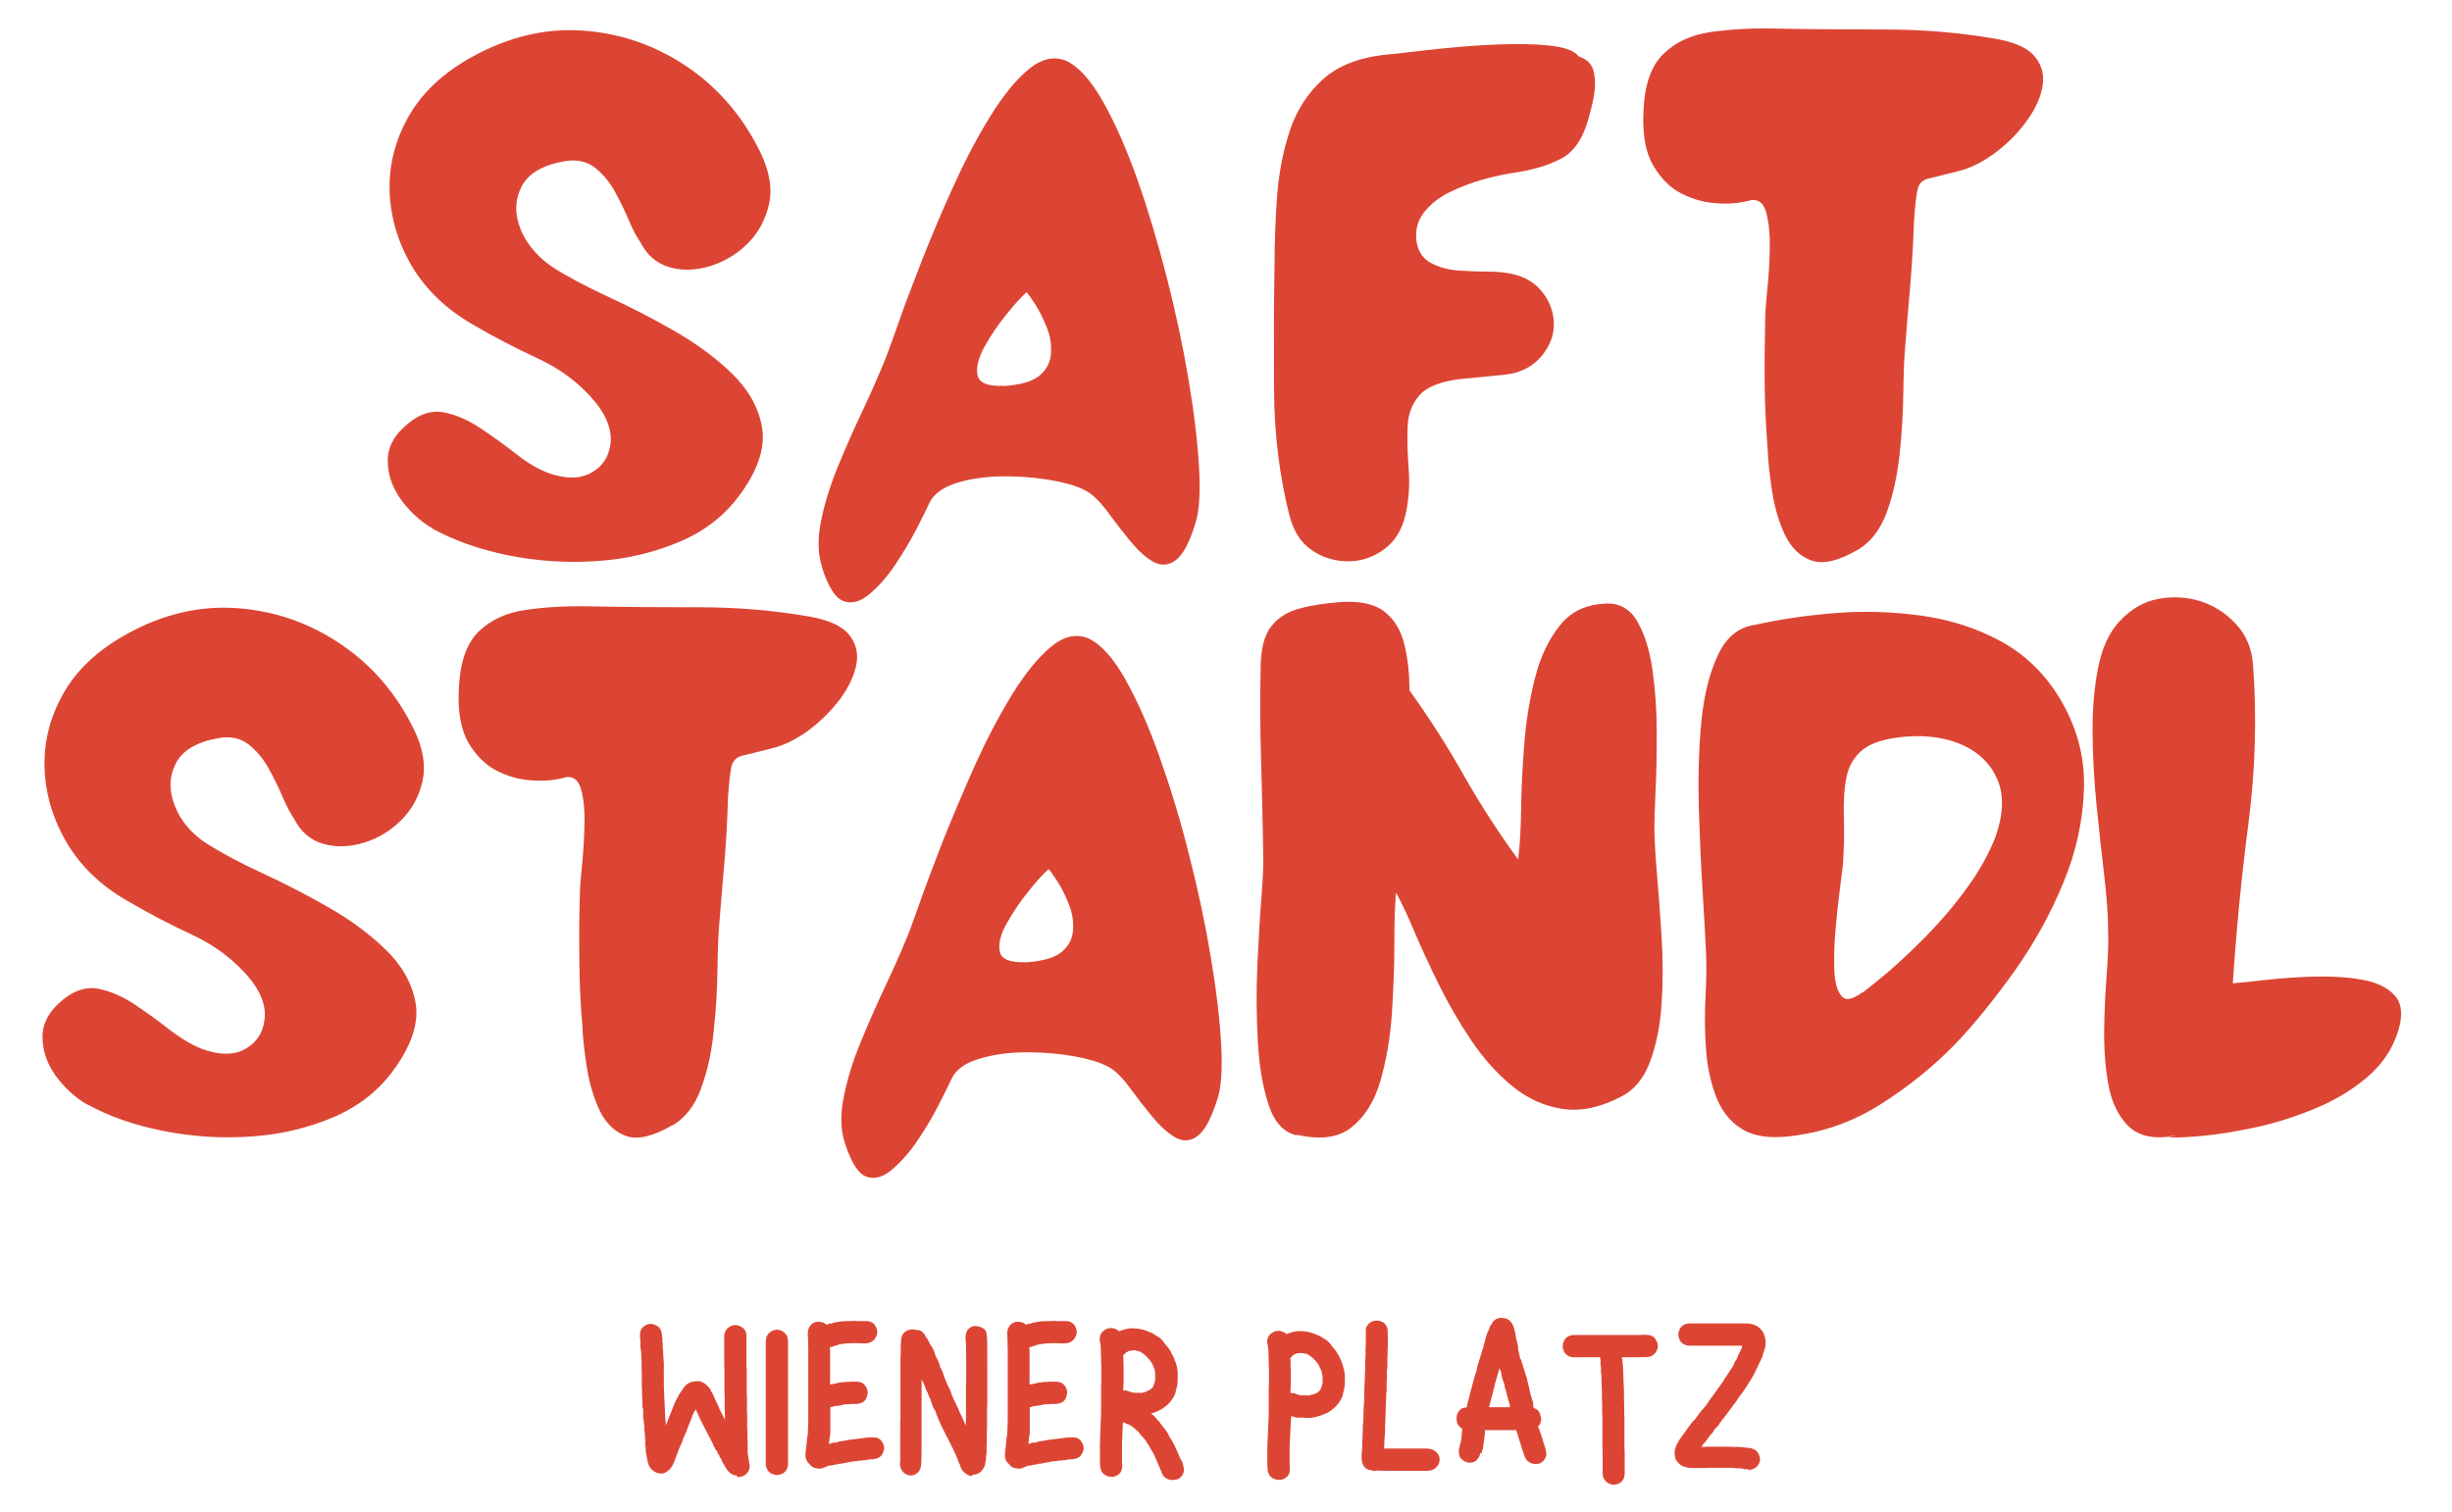
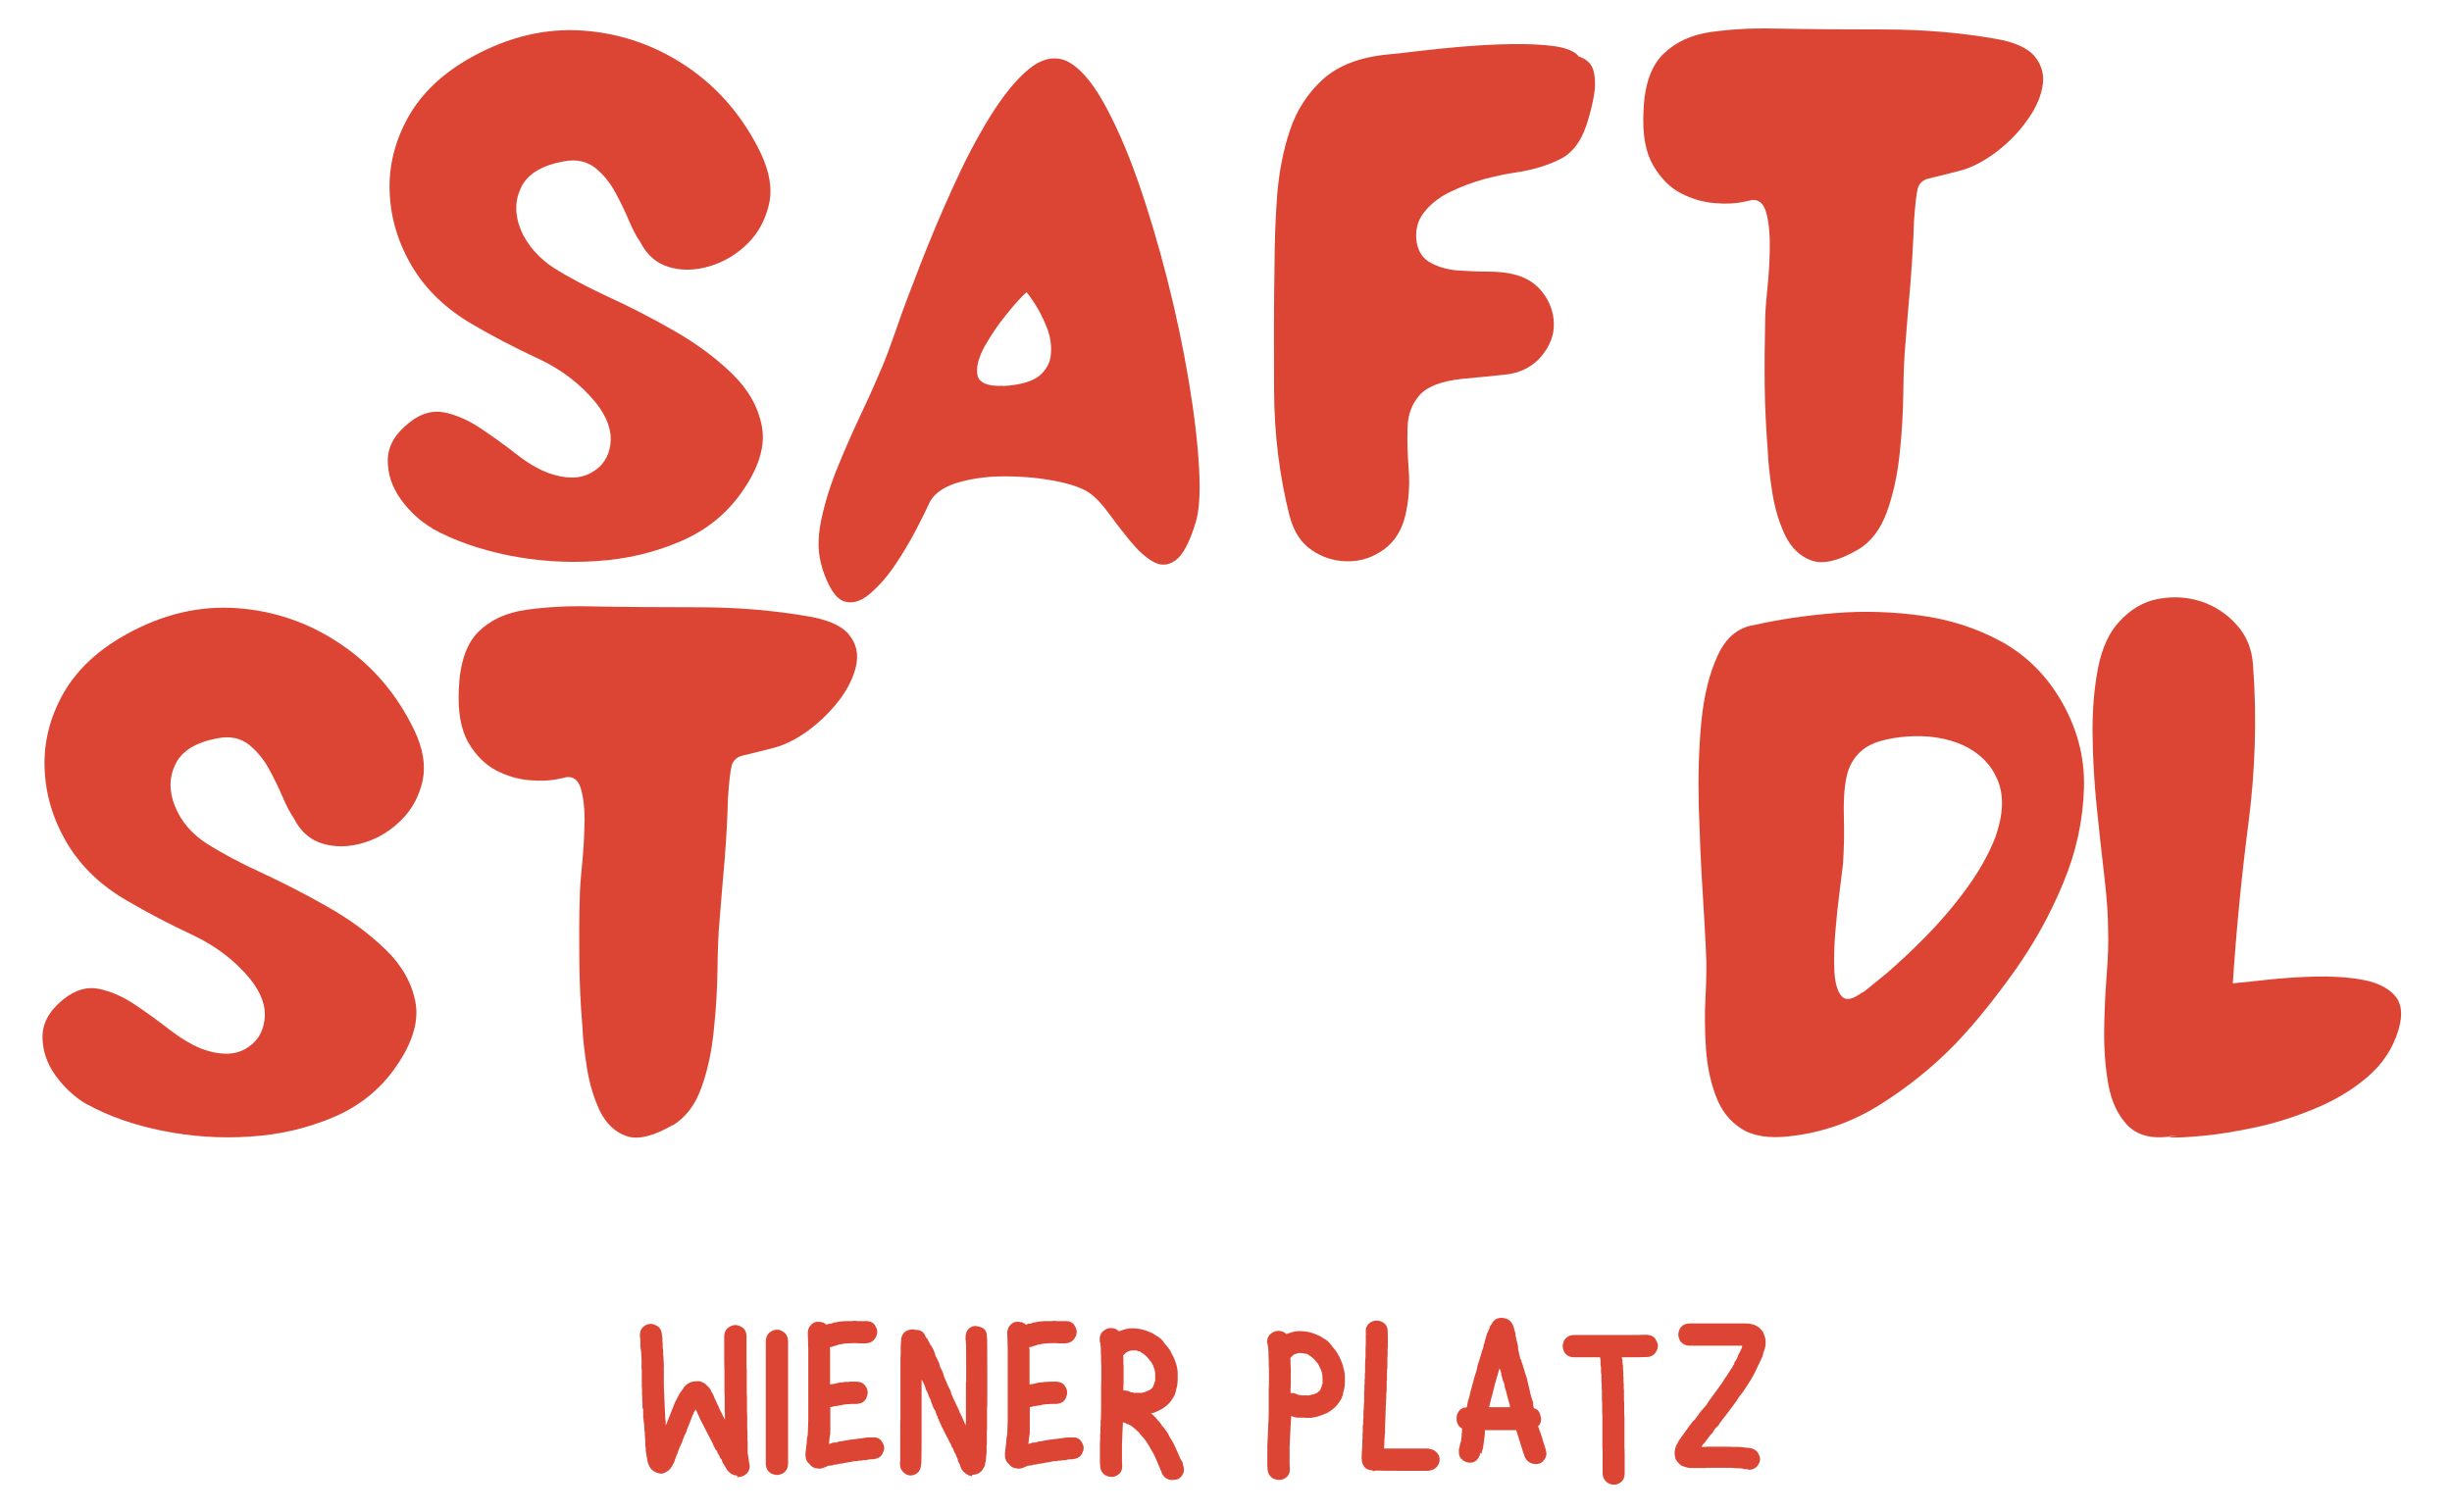
<svg xmlns="http://www.w3.org/2000/svg" viewBox="0 0 1056 651.4" version="1.1">
  <defs>
    <style>
      .cls-1 {
        fill: none;
      }

      .cls-2 {
        fill: #dc4534;
      }

      .cls-3 {
        clip-path: url(#clippath);
      }
    </style>
    <clipPath id="clippath">
      <rect height="153.3" width="494.7" y="543.1" x="272.9" class="cls-1" />
    </clipPath>
  </defs>
  <g>
    <g id="Layer_1">
      <path d="M186.2,227.7c9.2,5.1,20.1,8.9,32.5,11.5,12.5,2.5,25.2,3.4,38.2,2.5,13-.8,25-3.7,36.2-8.5,11.2-4.8,20-12,26.5-21.4,7.3-10.4,10.1-19.8,8.5-28.2-1.6-8.4-5.9-15.9-12.9-22.7-7-6.8-15.3-12.9-24.9-18.4-9.6-5.5-19.1-10.4-28.5-14.7-9.4-4.4-17.2-8.5-23.3-12.4s-11.5-9.8-14.2-16.4-2.6-12.7.2-18.4c2.8-5.7,8.9-9.4,18.4-11.1,5.3-1,9.7,0,13.3,2.7,3.5,2.8,6.4,6.3,8.7,10.5,2.3,4.2,4.3,8.4,6,12.4,1.7,4,3.3,7,4.7,8.9,2.9,5.8,7.1,9.5,12.7,11.1,5.6,1.6,11.5,1.4,17.6-.5,6.2-1.9,11.6-5.2,16.2-9.8s7.6-10.3,9.1-16.9.2-14-3.6-22c-7.5-15.5-18.1-27.9-31.6-37.1-13.6-9.2-28.5-14.4-44.7-15.6-16.2-1.2-32.2,2.6-48,11.3-12.3,6.8-21.4,15.3-27.3,25.6-5.8,10.3-8.6,21.1-8.2,32.4.4,11.3,3.6,22,9.6,32.2,6.1,10.2,14.8,18.5,26.2,25.1,8.7,5.1,18.1,10,28.2,14.7,10.1,4.7,18.4,11.1,24.9,19.1,4.8,6.1,6.9,12,6.2,17.6-.7,5.7-3.5,9.9-8.4,12.5-4.8,2.7-11,2.7-18.5,0-4.4-1.7-9-4.4-13.8-8.2-4.8-3.8-9.9-7.4-15.1-10.9-5.2-3.5-10.4-5.8-15.6-6.9-5.2-1.1-10.4.4-15.4,4.5-6.1,4.8-9.1,10.2-9.1,16.2s1.9,11.5,5.6,16.7c3.8,5.2,8.3,9.4,13.6,12.5Z" class="cls-2" />
      <path d="M354.1,244.8c2.7,8.2,5.8,13,9.3,14.2,3.5,1.2,7.2.2,11.1-3.1,3.9-3.3,7.6-7.5,11.1-12.7,3.5-5.2,6.5-10.3,9.1-15.3,2.6-5,4.3-8.5,5.3-10.7,1.7-4.1,5.7-7.1,11.8-9.1,6.2-1.9,13.1-2.9,20.9-2.9s15,.7,21.8,2,11.8,3.1,14.9,5.3c2.4,1.7,5.1,4.5,8,8.5,2.9,4,6,8,9.3,12,3.3,4,6.5,7,9.8,8.9,3.3,1.9,6.5,1.8,9.6-.4,3.2-2.2,6.1-7.5,8.7-16,1.7-5.1,2.2-13.1,1.6-24-.6-10.9-2.1-23.5-4.5-37.8-2.4-14.3-5.5-28.9-9.3-43.8-3.8-14.9-8-29-12.7-42.4-4.7-13.3-9.7-24.6-14.9-33.8s-10.5-15-15.8-17.5c-5.3-2.2-10.8-.9-16.4,3.8-5.6,4.7-11.1,11.6-16.7,20.7-5.6,9.1-10.8,19.1-15.8,30.2-5,11-9.6,21.9-13.8,32.7-4.2,10.8-7.8,20.2-10.5,28.2-2.8,8-4.8,13.3-6,16-2.2,5.3-5,11.7-8.5,19.1-3.5,7.4-7,15.2-10.4,23.5-3.4,8.2-5.9,16.2-7.5,24-1.6,7.8-1.4,14.5.6,20.4ZM431.9,166.2c-6.5.3-10.2-1.3-10.9-4.5-.7-3.3.3-7.3,2.9-12.2,2.7-4.8,5.8-9.5,9.5-14,3.6-4.5,6.5-7.7,8.7-9.6.7.7,2,2.5,3.8,5.3,1.8,2.8,3.4,6.1,4.9,9.8,1.5,3.8,2.1,7.5,1.8,11.3-.2,3.8-1.9,6.9-4.9,9.5-3,2.5-8.3,4.1-15.8,4.5Z" class="cls-2" />
      <path d="M555.5,222.6c1.7,6.5,4.9,11.4,9.6,14.5,4.7,3.2,9.9,4.7,15.5,4.7s10.7-1.7,15.4-5.1c4.7-3.4,7.8-8.4,9.3-14.9,1.4-6.3,1.9-12.7,1.4-19.3-.5-6.6-.7-12.6-.5-18.2.1-5.6,1.8-10.2,5.1-14,3.3-3.8,9.4-6.1,18.4-7.1,5.6-.5,11.7-1.1,18.4-1.8,6.7-.7,11.9-3.4,15.8-8,3.6-4.4,5.4-9,5.3-14-.1-5-1.8-9.5-4.9-13.5-3.1-4-7.4-6.6-12.7-7.8-2.9-.7-6.6-1.1-10.9-1.1s-8.7-.2-13.1-.5c-4.4-.4-8.2-1.5-11.5-3.3-3.3-1.8-5.3-4.8-6-8.9-.7-4.8.3-9.1,3.1-12.7,2.8-3.6,6.5-6.6,11.3-8.9,4.7-2.3,9.6-4.1,14.5-5.5,5-1.3,9.2-2.2,12.5-2.7,8.5-1.2,15.4-3.3,20.9-6.2,5.5-2.9,9.4-8.7,11.8-17.5.7-2.4,1.5-5.5,2.2-9.3.7-3.8.7-7.3,0-10.5-.7-3.3-2.9-5.5-6.5-6.7-1.7-2.2-5.2-3.6-10.4-4.4-5.2-.7-11.3-1-18.4-.9-7,.1-14.2.5-21.5,1.1-7.3.6-13.8,1.3-19.6,2-5.8.7-10,1.2-12.7,1.4-11.9,1.2-21.1,4.8-27.6,10.7-6.5,5.9-11.3,13.3-14.2,22-2.9,8.7-4.7,18.1-5.5,28.2-.7,10.1-1.1,19.9-1.1,29.6-.3,17.2-.3,35.3-.2,54.4.1,19,2.4,37,6.7,54Z" class="cls-2" />
      <path d="M800.2,236.8c5.6-3.4,9.7-8.8,12.4-16.2,2.7-7.4,4.5-15.7,5.5-24.9,1-9.2,1.5-18.1,1.6-26.7.1-8.6.4-15.6.9-20.9.7-8.7,1.4-17.5,2.2-26.4.7-8.8,1.2-17.6,1.5-26.4.5-7,1-11.7,1.6-14,.6-2.3,2.2-3.8,4.7-4.4,2.5-.6,6.7-1.6,12.5-3.1,5.1-1.2,10.2-3.7,15.4-7.4,5.2-3.8,9.8-8.2,13.6-13.3,3.9-5.1,6.4-10.1,7.4-15.1,1.1-5,.1-9.4-2.9-13.3-3-3.9-8.8-6.6-17.3-8-15.5-2.7-31.5-4-47.8-4s-32.3-.1-47.8-.4c-9.5-.2-18.4.3-26.9,1.5-8.5,1.2-15.3,4.4-20.5,9.5-5.2,5.1-8.1,13.3-8.5,24.7-.5,9.9.9,17.7,4.2,23.3,3.3,5.6,7.3,9.6,12,12,4.7,2.4,9.5,3.8,14.4,4.2,4.8.4,8.8.2,11.8-.4,3-.6,4.3-.9,3.8-.9,3.4-.5,5.6,1.4,6.7,5.5,1.1,4.1,1.6,9.2,1.5,15.3-.1,6.1-.5,12.1-1.1,18-.6,5.9-.9,10.4-.9,13.3-.2,9.2-.3,18.5-.2,27.8.1,9.3.6,18.6,1.3,27.8.2,5.3.9,11.5,2,18.4,1.1,6.9,3,13.1,5.6,18.5,2.7,5.4,6.5,9,11.4,10.7,5,1.7,11.6.1,19.8-4.7Z" class="cls-2" />
      <path d="M37.5,475.7c9.2,5.1,20,8.9,32.4,11.4,12.4,2.5,25.1,3.4,38,2.5,12.9-.8,24.9-3.7,36.1-8.5,11.1-4.8,19.9-12,26.4-21.4,7.3-10.4,10.1-19.8,8.5-28.1-1.6-8.3-5.9-15.9-12.9-22.6-7-6.8-15.3-12.9-24.8-18.3-9.5-5.4-19-10.3-28.5-14.7-9.4-4.3-17.1-8.5-23.2-12.3-6.8-4.3-11.5-9.8-14.1-16.3-2.7-6.5-2.6-12.6.2-18.3,2.8-5.7,8.9-9.4,18.3-11.1,5.3-1,9.7,0,13.2,2.7,3.5,2.8,6.4,6.3,8.7,10.5,2.3,4.2,4.3,8.3,6,12.3,1.7,4,3.3,6.9,4.7,8.9,2.9,5.8,7.1,9.5,12.7,11.1,5.6,1.6,11.4,1.4,17.6-.5,6.2-1.9,11.5-5.2,16.1-9.8,4.6-4.6,7.6-10.2,9.1-16.8,1.4-6.7.2-14-3.6-21.9-7.5-15.5-18-27.8-31.5-36.9-13.5-9.2-28.4-14.4-44.6-15.6-16.2-1.2-32.1,2.5-47.8,11.2-12.3,6.8-21.4,15.3-27.2,25.5-5.8,10.3-8.5,21-8.1,32.3.4,11.2,3.6,21.9,9.6,32.1,6,10.1,14.7,18.5,26.1,25,8.7,5.1,18,10,28.1,14.7,10,4.7,18.3,11.1,24.8,19,4.8,6,6.9,11.9,6.1,17.6-.7,5.7-3.5,9.8-8.3,12.5-4.8,2.7-11,2.7-18.5,0-4.3-1.7-8.9-4.4-13.8-8.1-4.8-3.8-9.8-7.4-15-10.9-5.2-3.5-10.4-5.8-15.6-6.9-5.2-1.1-10.3.4-15.4,4.5-6,4.8-9,10.2-9,16.1s1.9,11.5,5.6,16.7c3.8,5.2,8.3,9.4,13.6,12.5Z" class="cls-2" />
      <path d="M289.7,484.8c5.6-3.4,9.7-8.8,12.3-16.1,2.7-7.4,4.5-15.6,5.4-24.8,1-9.2,1.5-18.1,1.6-26.6.1-8.6.4-15.5.9-20.9.7-8.7,1.4-17.4,2.2-26.3.7-8.8,1.2-17.6,1.4-26.3.5-7,1-11.6,1.6-13.9.6-2.3,2.2-3.8,4.7-4.4,2.5-.6,6.7-1.6,12.5-3.1,5.1-1.2,10.2-3.7,15.4-7.4,5.2-3.8,9.7-8.2,13.6-13.2,3.9-5.1,6.3-10.1,7.4-15,1.1-5,.1-9.4-2.9-13.2-3-3.9-8.8-6.5-17.2-8-15.5-2.7-31.3-4-47.6-4s-32.2-.1-47.6-.4c-9.4-.2-18.4.3-26.8,1.5-8.5,1.2-15.3,4.3-20.5,9.4-5.2,5.1-8,13.3-8.5,24.6-.5,9.9.9,17.6,4.1,23.2,3.3,5.6,7.3,9.5,12,12,4.7,2.4,9.5,3.8,14.3,4.2,4.8.4,8.8.2,11.8-.4,3-.6,4.3-.9,3.8-.9,3.4-.5,5.6,1.3,6.7,5.4,1.1,4.1,1.6,9.2,1.4,15.2-.1,6-.5,12-1.1,17.9-.6,5.9-.9,10.3-.9,13.2-.3,9.2-.3,18.4-.2,27.7.1,9.3.5,18.5,1.3,27.7.2,5.3.9,11.4,2,18.3,1.1,6.9,3,13,5.6,18.5,2.7,5.4,6.5,9,11.4,10.7,4.9,1.7,11.5.1,19.8-4.7Z" class="cls-2" />
-       <path d="M364,492.8c2.7,8.2,5.7,12.9,9.2,14.1s7.2.2,11-3.1c3.9-3.3,7.6-7.5,11.1-12.7,3.5-5.2,6.5-10.3,9-15.2,2.5-5,4.3-8.5,5.3-10.7,1.7-4.1,5.6-7.1,11.8-9,6.2-1.9,13.1-2.9,20.8-2.9s15,.7,21.8,2c6.8,1.3,11.7,3.1,14.9,5.2,2.4,1.7,5.1,4.5,8,8.5,2.9,4,6,8,9.3,12,3.3,4,6.5,6.9,9.8,8.9,3.3,1.9,6.5,1.8,9.6-.4,3.1-2.2,6-7.5,8.7-16,1.7-5.1,2.2-13,1.6-23.9-.6-10.9-2.1-23.4-4.5-37.7s-5.5-28.8-9.3-43.6c-3.7-14.9-8-28.9-12.7-42.2-4.7-13.3-9.7-24.5-14.9-33.7-5.2-9.2-10.5-15-15.8-17.4-5.3-2.2-10.7-.9-16.3,3.8-5.6,4.7-11.1,11.6-16.7,20.7-5.6,9.1-10.8,19.1-15.8,30.1-4.9,11-9.5,21.9-13.8,32.6-4.2,10.8-7.7,20.1-10.5,28.1-2.8,8-4.8,13.3-6,15.9-2.2,5.3-5,11.6-8.5,19-3.5,7.4-6.9,15.2-10.3,23.4-3.4,8.2-5.9,16.2-7.4,23.9-1.6,7.7-1.4,14.5.6,20.3ZM441.5,414.5c-6.5.2-10.2-1.3-10.9-4.5-.7-3.3.2-7.3,2.9-12.1,2.7-4.8,5.8-9.5,9.4-13.9,3.6-4.5,6.5-7.7,8.7-9.6.7.7,2,2.5,3.8,5.3,1.8,2.8,3.4,6,4.9,9.8,1.5,3.7,2.1,7.5,1.8,11.2-.2,3.7-1.9,6.9-4.9,9.4-3,2.5-8.3,4-15.8,4.5Z" class="cls-2" />
-       <path d="M558.5,488.8c10.2,2.4,18.1,1.3,23.7-3.3,5.7-4.6,9.8-11.2,12.3-19.9,2.5-8.7,4.2-18.2,4.9-28.6.7-10.4,1.1-20.3,1.1-29.7s.2-17,.7-22.8c2.2,3.9,4.8,9.4,7.8,16.5,3,7.1,6.6,14.9,10.7,23.2,4.1,8.3,8.8,16.4,14,24.1,5.2,7.7,11,14.2,17.6,19.6,6.5,5.3,13.7,8.6,21.6,9.8,7.8,1.2,16.4-.6,25.5-5.4,5.6-2.9,9.7-8,12.3-15.2,2.7-7.3,4.3-15.5,4.9-24.8.6-9.3.6-18.8,0-28.6-.6-9.8-1.3-18.9-2-27.2-.7-8.3-1.1-14.9-1.1-19.8s.2-8.5.5-16.1c.4-7.6.5-16,.5-25.2s-.6-18.1-1.8-26.6c-1.2-8.6-3.4-15.6-6.5-21-3.1-5.4-7.6-8-13.4-7.8-8.5.3-15.1,3.3-19.9,9.3-4.8,5.9-8.4,13.3-10.7,22.3-2.3,8.9-3.9,18.3-4.7,28.3-.8,9.9-1.3,19.4-1.4,28.4-.1,9.1-.6,16.4-1.3,21.9-8.5-11.6-16.3-23.7-23.4-36.2-7.1-12.6-14.9-24.8-23.4-36.6,0-7.3-.7-13.8-2.2-19.8-1.4-5.9-4.2-10.6-8.3-13.9-4.1-3.4-10.3-4.8-18.5-4.4-7,.5-13.2,1.4-18.5,2.9-5.3,1.4-9.4,4.1-12.3,8-2.9,3.9-4.3,9.9-4.3,18.1-.3,13-.2,26.1.2,39.3.4,13.2.7,26.3.9,39.3.2,3.6,0,9.9-.7,18.9-.7,8.9-1.3,19-1.8,30.1-.5,11.1-.4,22,.2,32.8.6,10.8,2.2,19.9,4.7,27.4,2.5,7.5,6.6,11.8,12.1,13Z" class="cls-2" />
      <path d="M770.5,489.5c14-1.5,27-6,39.1-13.6,12.1-7.6,23-16.4,32.6-26.3,8.5-8.9,16.9-19.4,25.4-31.3,8.5-12,15.5-24.6,21-38,5.6-13.4,8.5-27,8.9-40.8.4-13.8-3.2-26.8-10.7-39.1-6.5-10.6-15-18.7-25.4-24.3-10.4-5.6-21.7-9.2-34-10.9-12.3-1.7-24.7-2.1-37.1-1.1-12.4,1-24,2.7-34.6,5.1-7,1-12.3,5.3-15.9,13.1-3.6,7.7-6,17.3-7.1,28.8-1.1,11.5-1.4,23.6-1.1,36.2.4,12.7.9,24.6,1.6,35.7.7,11.1,1.2,20.1,1.5,26.8.3,5.8.2,12.4-.2,19.8-.4,7.4-.3,14.7.2,22.1.5,7.4,1.9,14.1,4.2,20.3,2.3,6.2,5.9,10.9,10.9,14.1,5,3.3,11.9,4.4,20.9,3.4ZM802,427.5c-4.1,3.1-7.1,3.7-8.9,1.6-1.8-2.1-2.8-5.6-3.1-10.7-.2-5.1-.1-10.6.4-16.7.5-6,1.1-11.8,1.8-17.2.7-5.4,1.2-9.5,1.5-12.1.5-7.3.6-14.1.4-20.5-.2-6.4.1-12.1,1.1-17,1-5,3.3-8.9,7.1-12,3.8-3,10-4.9,18.7-5.6,9.4-.7,17.6.6,24.6,3.8,7,3.3,11.9,8.2,14.7,14.9,2.8,6.6,2.5,14.8-.9,24.5-2.9,7.5-7.1,14.9-12.5,22.3-5.4,7.4-11.2,14.2-17.4,20.5-6.2,6.3-11.8,11.5-16.8,15.8-5.1,4.2-8.6,7.1-10.5,8.5Z" class="cls-2" />
      <path d="M934.2,489.5c3.9-.3,5.5-.4,5.1-.4s-1.6.1-3.3.4c-1.7.2-2.7.4-3.1.4s1.3-.1,4.9-.4c-3.9.2-4.7.4-2.4.5,2.3.1,6.7-.1,13.2-.7,6.5-.6,14-1.8,22.5-3.6,8.5-1.8,17-4.5,25.5-8,8.6-3.5,16.2-8,22.8-13.6,6.6-5.6,11.2-12.4,13.6-20.6,1.9-6.5,1.3-11.5-1.8-14.8-3.1-3.4-7.8-5.6-14.1-6.7-6.3-1.1-13.1-1.5-20.5-1.3-7.4.2-14.2.7-20.5,1.4-6.3.7-11.1,1.2-14.5,1.5,1.5-22.7,3.7-45.6,6.7-68.7,3-23.1,3.7-45.9,2-68.6-.5-6.8-2.8-12.5-7.1-17.2-4.2-4.7-9.3-8-15.2-10-5.9-1.9-12.1-2.3-18.5-1.1-6.4,1.2-12,4.5-16.8,9.8-4.3,4.6-7.4,11.2-9.1,19.8-1.7,8.6-2.5,18.1-2.4,28.4.1,10.4.7,21,1.8,31.7,1.1,10.7,2.2,20.8,3.3,30.1,1.1,9.3,1.6,17,1.6,23,.2,4.8,0,11.1-.6,18.9-.6,7.7-1,15.8-1.1,24.1-.1,8.3.5,16.1,1.8,23.4,1.3,7.2,4,13,8.1,17.4,4.1,4.3,10,6,17.8,5.1Z" class="cls-2" />
      <g class="cls-3">
        <g>
          <path d="M317.3,635.6c-1.5,0-2.9-.8-4.1-2.3l-2.1-3.5c0-.2-.1-.3-.2-.6,0-.3-.2-.5-.4-.8-.2-.3-.3-.4-.4-.5,0-.1-.1-.2-.2-.3,0-.5-.3-.9-.6-1.3-.2-.2-.3-.6-.5-1.1,0-.2-.2-.3-.4-.5-.2-.2-.3-.4-.5-.7v-.2c-.2-.4-.4-.7-.6-1-.2-.5-.3-.9-.5-1.3-.2-.4-.4-.8-.6-1.1l-4.6-8.9-2-4.5c0,.2,0,.4-.1.5,0,0-.2.2-.3.3,0,.1-.2.3-.4.6,0,.2-.1.4-.1.6,0,0-.1.1-.2.2s0,.2-.2.3l-.7,2c-.4.9-1,2.4-1.8,4.5,0,.4-.4,1.3-1.1,2.6,0,0,0,.3-.2.6-.2.3-.3.6-.4.9,0,.3-.1.5-.2.8l-1.2,2.6-1.9,5c-.2.6-.3,1.1-.6,1.6-.2.5-.5.9-.7,1.4-.8,1.4-1.9,2.4-3.2,2.9l-.5.3c-.5,0-.8,0-.8.1-1.8,0-3.3-.7-4.6-2-.7-.9-1.2-1.9-1.5-3.2l-.8-4.5c0-.3,0-.7,0-1,0-.4,0-.7-.2-1.1v-1.9c0-.6,0-1.2-.1-1.7,0-.6-.1-1-.1-1.4v-.9c0-.2-.1-.3-.1-.5s0-.4-.1-.5v-1.2c0-.4,0-.8-.1-1.3,0-.4-.1-.8-.2-1.3,0-.5,0-1-.2-1.4v-3.9c-.2-.2-.3-.5-.3-.7v-2c0-.3-.1-.5-.1-.7v-2c0-.2-.1-.5-.1-.8v-2.1c0-.4,0-.9-.1-1.4v-7c0-.2-.1-.5-.1-.7v-2.1c.1,0-.1-3.7-.1-3.7,0-.8-.1-2.1-.4-3.8,0-.9,0-1.7,0-2.4,0-.7-.1-1.3-.2-1.8v-.5c0-2,.7-3.4,2.1-4.2.8-.6,1.6-.8,2.5-.8s1.3.2,2.3.6c1.6.7,2.5,2.2,2.6,4.3,0,.5.1.9.2,1.3,0,.4,0,.8,0,1.2s0,.4.1.6v2c0,.4.1.8.2,1.3,0,.4,0,.9,0,1.4l.3,4.5v1.4c-.1.9,0,1.5,0,1.8v6.4l.6,13.8c0,.4.1.9.2,1.4,0,.5,0,1.1,0,1.7l.4-.8,3.6-9.1,2-3.8c.3-.4.6-.8.8-1.1.3-.4.5-.7.7-1,.2-.3.3-.6.5-.8.2-.2.4-.4.5-.5,1.3-1.3,3-1.9,4.9-1.9h1.2c1.4.4,2.5,1,3.2,1.9.9.7,1.5,1.5,1.8,2.5.6.9,1.1,1.8,1.3,2.6.7,1.4,1.1,2.2,1.1,2.4.7,1.3,1.1,2.1,1.1,2.4l2.4,4.8v-2.1c0-.6,0-1.2-.1-1.8v-5.3c0-1.3,0-2.2-.1-2.7v-9.6c0-.2-.1-1.5-.1-3.9v-10.4c0-2,.8-3.4,2.4-4.3.9-.5,1.7-.7,2.4-.7s1.6.2,2.4.7c1.6.7,2.4,2.2,2.4,4.3v10.3c0,2.4,0,3.7.1,3.9v9.7c0,.5.1,1.4.1,2.7v5.4c0,.5.1,1.3.1,2.6v4.9c0,.4.1.9.1,1.5v1.9c0,1.4,0,2.3.1,2.5v4.9c.1,0,.6,3.9.6,3.9l.3,1.5c0,.8-.2,1.6-.7,2.5-1,1.5-2.6,2.3-4.6,2.3Z" class="cls-2" />
          <path d="M334.6,635.4c-.6,0-1.4-.2-2.4-.6-1.6-.9-2.4-2.4-2.4-4.5v-52.3c0-2.1.8-3.6,2.4-4.5.9-.5,1.7-.7,2.4-.7s1.6.2,2.4.7c1.6.9,2.4,2.4,2.4,4.5v52.3c0,2.1-.8,3.6-2.4,4.5-.9.4-1.7.6-2.4.6Z" class="cls-2" />
          <path d="M352.5,632.6c-1.6,0-2.9-.6-3.9-1.9-1.1-.9-1.7-2.2-1.7-3.8v-.9c.5-3.8.7-6.1.7-6.8.2-.5.3-1,.3-1.6,0-.6.1-2.6.2-5.8,0-3.3,0-7.8,0-13.6v-17.3c0-.3-.1-1.4-.1-3.5,0-1-.1-1.7-.1-2.3v-1c0-1.3.5-2.5,1.4-3.4.9-.9,1.8-1.3,2.8-1.3h.5c1.3,0,2.4.4,3.4,1.3,0,0,.4-.2.8-.4.2,0,.4-.1.6-.1s.5,0,.7-.1h.3c.3-.3.7-.4,1-.4.4,0,.7-.1,1.1-.2,1-.2,1.8-.3,2.4-.3.6,0,1-.1,1.1-.1h3.2c.3-.1.6-.1.9-.1s.6,0,.9.1h4.1c1.9,0,3.3.8,4,2.3.5.8.7,1.6.7,2.4s-.2,1.5-.7,2.4c-.9,1.6-2.3,2.4-4.4,2.5-2.2,0-3.4,0-3.4-.1h-1.1c-3.1,0-5.1.2-6.1.5-.6,0-1.1.1-1.6.4l-1.4.4c-.6.3-1.1.4-1.7.4v.6c0,.2,0,.4.1.6v14.9c.4,0,.7-.1,1-.2.2,0,.4,0,.5,0h0s0,0,.2-.1c.3,0,.4,0,.6-.1.2,0,.3,0,.4-.1.6-.2,1.5-.4,2.6-.4.3,0,.7-.1,1-.2.4,0,.8,0,1.3,0s.7,0,.9-.1h2.8c2,0,3.4.8,4.2,2.3.5.8.7,1.6.7,2.4s-.2,1.4-.6,2.4c-.7,1.6-2.2,2.4-4.4,2.5h-2.1c-.2,0-.6.1-1,.1h-.9c-.2,0-.5.1-.7.1-.6,0-1.1.1-1.8.4h-.5c0,0-.2.1-.5.1,0,0-.3.1-.6.1s-.3,0-.8.1c-.4,0-1,.2-1.6.4h-.6v8.2c0,1,0,1.8,0,2.5,0,.7,0,1.3-.2,1.6l-.4,3.6c0,0,.3-.1.6-.1.6-.3,1.2-.5,1.7-.5h1.1c.6-.4,1.2-.5,1.7-.5.3,0,.9-.2,1.7-.3.8-.2,1.8-.3,3.1-.5l4.2-.5c1.1-.2,2.3-.4,3.5-.4h1.3c1.8-.1,3.1.5,3.9,1.8.6.9,1,1.8,1,2.7s-.2,1.4-.5,2c-.6,1.7-1.9,2.6-4.2,2.9-1.3,0-2.3.1-3,.4h-1.3c-.5.2-.8.2-1.1.2h-.7c0,0-.2.1-.3.1s-.3,0-.4.1c-1.1,0-2.1.1-3,.4h-.2c-2,.3-3.2.6-3.6.7h-.6c-.2,0-.3.1-.5.1s-.3,0-.5.1c-.5.2-.7.2-.7.2h-.6c-.2,0-.3.1-.4.1s-.2,0-.4.1c-.3.2-.5.2-.6.2h-.6c-.2,0-.3.1-.5.1s-.4,0-.6.1l-1.3.6c-1,.4-1.8.6-2.5.6Z" class="cls-2" />
          <path d="M418.7,635.8h-1c0-.1-.8-.4-.8-.4-1.7-.9-2.8-2.1-3.3-3.7,0-.4-.2-.8-.4-1.1-.2-.4-.4-.7-.5-1-.2-1-.5-1.7-.7-2-.2-.7-.6-1.4-1-2.1-.5-1.4-.8-2-1-2-.4-1.1-.7-1.9-1.1-2.3-.5-1.2-.8-1.9-1-2l-2.4-4.8c-.4-1-.8-1.8-1.1-2.4,0-.2-.2-.6-.5-1.2,0,0-.1-.3-.1-.6,0,0-.1-.2-.2-.2,0,0,0-.2-.2-.3,0-.4-.2-.7-.3-1,0-.3-.2-.5-.2-.6,0-.4-.2-.6-.4-.7,0-.2-.2-.4-.4-.7,0-.2-.1-.3-.2-.5,0-.2-.2-.5-.4-.8,0-.3,0-.5-.1-.6-.2-.2-.2-.3-.2-.5,0,0-.1-.2-.1-.2s0-.2-.1-.3-.1-.2-.1-.4c0,0-.1-.2-.1-.4,0-.2-.2-.4-.4-.7-.2-.3-.3-.7-.5-1.2,0-.2-.2-.4-.3-.8-.1-.4-.3-.7-.5-1.1l-.3-.4c-.3-1.4-.9-2.9-1.8-4.3,0-.2,0-.2-.1-.2,0,12.1,0,21.2,0,27.3,0,6.1-.1,9.2-.2,9.4-.2,2.1-1.1,3.5-2.7,4.2-.6.3-1.2.4-1.8.4-.9,0-1.9-.3-2.7-1-1.3-1-1.9-2.4-1.9-4s0-.8.1-.9v-9.2c0-6.1,0-9.2.1-9.4v-26.1c0-.4.1-1,.1-1.9v-3.2c0-.2.1-.6.1-1.2s0-.8.1-1v-1.1c.4-1.7,1.2-2.8,2.4-3.3.8-.4,1.5-.6,2.3-.6s.5,0,.7,0c.2,0,.5,0,.7.2h.4c2,0,3.3,1,4.1,3l.4.6c.2,0,.4.4.7,1.1.2.2.5.7.7,1.4.9,1.1,1.6,2.5,2.1,4,0,.2.1.4.2.7,0,.3.2.6.4.9.2.3.3.7.5,1,.2.4.3.7.5,1.1.2.3.3.7.4,1.1.1.4.2.8.3,1.2.2.2.3.5.5.8.2.3.3.7.5,1.1.2.4.3.8.4,1.1.1.4.2.7.3,1.1.2.3.4.9.7,1.6.3.8.8,1.8,1.3,3,0,0,.2.2.3.4,0,.2.2.3.2.5.2.5.3.8.4.8,0,.3,0,.5.1.6,0,0,.1.2.1.3s0,.3.1.4l.4.8c.6,1.3.9,2,.9,2.1.2.2.4.6.6,1.2,0,.2.2.5.4.8,0,.2.2.5.4.8.2.5.3.7.3.7.2.5.4.8.4,1.1.8,1.5,1.4,2.8,1.8,3.8.4,1,.7,1.7.9,2.1v-.6c0-.2,0-.5.1-.7v-15.1c0-1.5,0-2.3.1-2.5v-8.7c0-5.7,0-8.9-.3-9.5,0-2.2.4-3.7,1.3-4.5.9-.9,1.9-1.3,3-1.3,1.6.2,2.8.6,3.6,1.2.9.7,1.3,1.8,1.3,3.2.2.2.2,5.6.2,16.3v10.4c0,2.5,0,3.9-.1,4.3v7c0,1.7,0,2.7-.1,3.1v5.5c0,.2-.1.4-.1.6v.6c0,.8,0,1.5,0,2.2,0,.6-.1,1.1-.2,1.5,0,1.4-.1,2.4-.4,3.1,0,.8-.2,1.4-.5,1.8-1,2.2-2.7,3.3-5.1,3.3Z" class="cls-2" />
          <path d="M438.4,632.6c-1.6,0-2.9-.6-3.9-1.9-1.1-.9-1.7-2.2-1.7-3.8v-.9c.5-3.8.7-6.1.7-6.8.2-.5.3-1,.3-1.6,0-.6.1-2.6.2-5.8,0-3.3,0-7.8,0-13.6v-17.3c0-.3-.1-1.4-.1-3.5,0-1-.1-1.7-.1-2.3v-1c0-1.3.5-2.5,1.4-3.4.9-.9,1.8-1.3,2.8-1.3h.5c1.3,0,2.4.4,3.4,1.3,0,0,.4-.2.8-.4.2,0,.4-.1.6-.1s.5,0,.7-.1h.3c.3-.3.7-.4,1-.4.4,0,.7-.1,1.1-.2,1-.2,1.8-.3,2.4-.3.6,0,1-.1,1.1-.1h3.2c.3-.1.6-.1.9-.1s.6,0,.9.1h4.1c1.9,0,3.3.8,4,2.3.5.8.7,1.6.7,2.4s-.2,1.5-.7,2.4c-.9,1.6-2.3,2.4-4.4,2.5-2.2,0-3.4,0-3.4-.1h-1.1c-3.1,0-5.1.2-6.1.5-.6,0-1.1.1-1.6.4l-1.4.4c-.6.3-1.1.4-1.7.4v.6c0,.2,0,.4.1.6v14.9c.4,0,.7-.1,1-.2.2,0,.4,0,.5,0h0s0,0,.2-.1c.3,0,.4,0,.6-.1.2,0,.3,0,.4-.1.6-.2,1.5-.4,2.6-.4.3,0,.7-.1,1-.2.4,0,.8,0,1.3,0s.7,0,.9-.1h2.8c2,0,3.4.8,4.2,2.3.5.8.7,1.6.7,2.4s-.2,1.4-.6,2.4c-.7,1.6-2.2,2.4-4.4,2.5h-2.1c-.2,0-.6.1-1,.1h-.9c-.2,0-.5.1-.7.1-.6,0-1.1.1-1.8.4h-.5c0,0-.2.1-.5.1,0,0-.3.1-.6.1s-.3,0-.8.1c-.4,0-1,.2-1.6.4h-.6v8.2c0,1,0,1.8,0,2.5,0,.7,0,1.3-.2,1.6l-.4,3.6c0,0,.3-.1.6-.1.6-.3,1.2-.5,1.7-.5h1.1c.6-.4,1.2-.5,1.7-.5.3,0,.9-.2,1.7-.3.8-.2,1.8-.3,3.1-.5l4.2-.5c1.1-.2,2.3-.4,3.5-.4h1.3c1.8-.1,3.1.5,3.9,1.8.6.9,1,1.8,1,2.7s-.2,1.4-.5,2c-.6,1.7-1.9,2.6-4.2,2.9-1.3,0-2.3.1-3,.4h-1.3c-.5.2-.8.2-1.1.2h-.7c0,0-.2.1-.3.1s-.3,0-.4.1c-1.1,0-2.1.1-3,.4h-.2c-2,.3-3.2.6-3.6.7h-.6c-.2,0-.3.1-.5.1s-.3,0-.5.1c-.5.2-.7.2-.7.2h-.6c-.2,0-.3.1-.4.1s-.2,0-.4.1c-.3.2-.5.2-.6.2h-.6c-.2,0-.3.1-.5.1s-.4,0-.6.1l-1.3.6c-1,.4-1.8.6-2.5.6Z" class="cls-2" />
          <path d="M491.5,600.1c.6-.2,1.1-.3,1.4-.4.2,0,.3-.1.5-.2.2,0,.4,0,.5-.2.2,0,.5-.2.8-.4.2,0,.3-.1.4-.1s.2,0,.2-.1c0,0,.1-.1.2-.2l.2-.2c0,0,.2-.2.3-.2.1,0,.2-.2.3-.3.2-.2.4-.6.5-1,.2-.4.3-.8.4-1.1,0-.4.2-.6.3-.8v-3.3c0-.4-.1-.8-.2-1.2,0-.4-.1-.8-.3-1.1-.2-.4-.3-.7-.4-1-.1-.3-.2-.5-.4-.8,0-.2-.2-.4-.3-.6-.1-.2-.3-.4-.4-.5-1.3-1.7-2.3-2.7-3-3.1-.2-.3-.6-.5-1.1-.7,0,0-.1-.1-.2-.2,0,0,0-.1-.2-.2-.2,0-.4-.1-.8-.1-.3-.2-.8-.4-1.3-.4-1.3,0-2.3.1-2.8.4-.2,0-.4,0-.6.3-.3.2-.5.2-.5.2l-1.3,1.3c0,.3.1.7.1,1.1v1.2c0,1,0,1.7.1,1.9v6.7c0,.8,0,1.6-.1,2.2v2h.7c.7,0,1.4.2,1.9.5.2,0,.4,0,.7.3.4,0,.8,0,1.3.2h3ZM504.8,637.6c-2.3-.2-3.9-1.3-4.6-3.5-.2-.6-.3-.9-.5-1,0-.5-.2-.9-.5-1.3l-.2-.6c-.3-.8-.6-1.4-.8-1.9-.2-.5-.4-.8-.5-1.1-.3-.8-.7-1.5-1.1-2.3-.4-.7-.8-1.4-1.2-2-.2-.4-.3-.8-.6-1.1-.2-.3-.4-.6-.6-1-.5-.7-.9-1.4-1.4-2-.3-.4-.6-.7-.9-1-.2-.3-.5-.5-.7-.8-.5-.8-.9-1.3-1.4-1.5-.6-.6-1-1.1-1.4-1.3-.6-.6-1.5-1.2-2.6-1.7h-.4c-.7-.5-1.3-.8-1.8-.8l-.4,9.2v8c0,0,.1.6.1,1.7,0,1.8-.7,3.1-2.1,3.9-.8.5-1.6.7-2.5.7s-1.6-.2-2.3-.5c-1.7-.9-2.5-2.3-2.6-4.3,0-.5,0-.8-.1-.9v-8.8c0-.6.1-1.2.1-1.6v-2c0-.3,0-.5.1-.8v-2.3c0-.2,0-.5.1-.7v-2c0-.2,0-.5.1-.8,0-.6.1-2.2.1-4.6v-9.8c0-.6.1-1.4.1-2.2v-6.6c0-.2-.1-.9-.1-2v-2c0-.2-.1-.7-.1-1.7v-1.7c0-.2-.1-.4-.1-.7v-.6c0,0-.1-.3-.1-.6v-.4c0,0-.1-.2-.1-.3h-.1c0-.1-.1-1.4-.1-1.4,0-1.3.4-2.3,1.1-3.1,1.1-1.1,2.3-1.7,3.7-1.7s2.7.5,3.5,1.4c0,0,.1,0,.2-.1s.2-.1.4-.1c1.8-.7,3.5-1.1,5-1.1,2.9,0,5.6.6,8,1.8.7.2,1.5.7,2.3,1.3,1.3.6,2.7,1.7,3.9,3.6.6.6,1.1,1.3,1.7,2.1.5.6.9,1.4,1.4,2.5.4.6.8,1.4,1.1,2.3.2.5.3,1,.5,1.4.2.5.3.9.4,1.4.2.9.4,1.9.4,2.9v2.6c0,1.9-.3,3.5-.8,4.9,0,1.3-.9,2.9-2.4,4.9-.8,1-2.1,2.1-3.8,3.2l-.5.2c-.6.3-1.2.6-1.8.9-.6.2-1.1.4-1.7.6h-.5c1.1.9,2.1,1.9,2.9,3,.4.3.7.7,1,1.1.3.4.6.8.9,1.3,1.6,1.8,2.7,3.4,3.2,4.8,1.2,1.7,2.1,3.5,2.9,5.4.2.4.4.8.6,1.3.2.5.4,1,.6,1.4,0,0,.2.5.5,1.2.2.3.3.6.4.7.2.3.3.5.4.6.2.2.3.7.4,1.4.2.7.4,1.4.4,2,0,1.2-.4,2.2-1.2,3.1-.8,1-1.9,1.4-3.5,1.4Z" class="cls-2" />
          <path d="M563.5,601.2c.6-.2,1.1-.3,1.4-.4.2,0,.3-.1.5-.1s.3,0,.4-.1c.2,0,.4,0,.6-.3s.2-.1.3-.1.2,0,.3-.1c0,0,.1-.1.2-.1s.2,0,.2-.1c0,0,.1-.1.2-.2l.2-.2c0,0,.2-.2.3-.2.1,0,.2-.2.3-.3.2-.2.4-.6.5-1,.2-.4.3-.8.4-1.1,0-.4.2-.6.3-.8v-1.8c0-2.2-.4-4-1.3-5.4-.2-.6-.5-1.1-.7-1.4-1.3-1.7-2.3-2.7-3-3.1-.2-.2-.6-.5-1.1-.7,0,0-.1-.1-.2-.2,0,0,0-.1-.2-.2-.2,0-.4-.1-.6-.1s-.4,0-.5-.1c-.3,0-.6-.1-1-.2-.4,0-.7,0-1.1,0h-.8c0,0-.2.1-.3.1s-.3,0-.4.1c-.3.2-.5.2-.6.2,0,0-.2.1-.3.1s-.2,0-.2.1c-.2.2-.3.2-.3.2,0,0-.1.1-.2.2s-.1,0-.2.2c0,0-.2.2-.4.4-.2.2-.3.3-.5.5,0,.3.1.7.1,1v1.3c0,1,0,1.7.1,1.9v6.6c0,.8,0,1.6-.1,2.3v2h.7c.7,0,1.4.2,1.9.5.2,0,.4,0,.7.3.4,0,.8,0,1.3.2h3ZM550.8,637.5c-.8,0-1.6-.2-2.3-.5-1.7-.9-2.5-2.3-2.6-4.3,0-.5,0-.8-.1-.9v-8.8l.4-8.6v-.9c0-.3,0-.6.1-.9,0-.7.1-2.3.1-4.6v-9.7c0-.7.1-1.5.1-2.3v-6.4c0-.2-.1-.9-.1-2.1v-2c0-.2-.1-.7-.1-1.7v-1.7c0-.2-.1-.4-.1-.7v-.6c0,0-.1-.2-.1-.5s0-.4-.1-.5v-.4c-.1,0-.3-1.3-.3-1.3,0-1.3.4-2.3,1.1-3.1,1.1-1.1,2.3-1.7,3.7-1.7s2.7.5,3.5,1.4c0,0,.1,0,.2-.1,0,0,.2-.1.4-.1,1.8-.7,3.5-1.1,5-1.1,2.9,0,5.6.6,8,1.8.7.2,1.5.7,2.3,1.3,1.3.6,2.7,1.7,3.9,3.6.6.6,1.1,1.3,1.7,2.1,1.6,2.4,2.7,5,3.3,7.9.2.8.4,1.7.4,2.6v2.6c0,1.9-.3,3.5-.8,4.9,0,1.3-.9,2.9-2.4,4.9-.8,1-2.1,2.1-3.8,3.2l-.5.3c-1.8.8-3.4,1.4-5,1.8l-2.1.4c-1.8,0-2.7,0-3-.1h-1.6c-.3,0-.7,0-1.1,0-.4,0-.8-.1-1.3-.2l-1.5-.5-.3,4.9-.4,8.3v8c0,0,.1.6.1,1.7,0,1.8-.7,3.1-2.1,3.9-.8.5-1.6.7-2.5.7Z" class="cls-2" />
          <path d="M588.7,574.7c0-.2,0-.3-.1-.4v.4ZM591.2,633.4c-1.1,0-2.1-.3-2.9-.8-1.3-1-1.9-2.6-1.9-4.9,0-.9.1-1.6.1-2.1s0-1,.1-1.3c0-.4.1-.8.1-1.3v-1.4c0-1,0-1.6.1-1.7v-1.1c0-.9,0-1.5.1-1.7v-3.1c.1-.3.1-.4.2-.6v-1.4c0-.7,0-1.1.1-1.3v-1.7c0-.9,0-1.6.1-1.9,0-1.1.1-2.2.2-3.3,0-1.1,0-2.2,0-3.3v-.7c0-.3,0-.5.1-.7v-2c0-.2,0-.5.1-.7v-1.9c0-.2,0-.5.1-.7v-1.9c0-.3,0-.5.1-.7v-3.6c0-1,.1-2.1.2-3.3,0-1.2,0-2.4,0-3.6,0-.5.1-1.1.1-1.8v-5.5c-.1-1.2.4-2.3,1.3-3.2,1-.9,2.1-1.3,3.3-1.3s2.2.3,3.2,1c1,.8,1.5,1.8,1.6,3.1,0,.3.1,1.5.1,3.8v2.5c0,.7,0,1.3-.1,1.7v3.1c0,.2-.1.4-.1.7v.9c0,.6,0,1.4,0,2.2s0,1.7-.2,2.7v3.8c0,.2-.1.5-.1.7v2.7c0,.7,0,1.3-.1,2,0,.2-.1.5-.1.7v1.9c0,.3-.1.7-.1,1.2v1.2c0,.2-.1.5-.1.8v1l-.2,5.5v.7c0,.2-.1.9-.1,2v2.6c-.1,0-.1.2-.1.3v.4c0,.2-.1.7-.1,1.3s0,.8-.1.8v1.4c0,.5,0,.9-.1,1.3v1.1h18.1c2.3,0,4,.8,5.1,2.4.5.7.7,1.5.7,2.3s-.2,1.6-.7,2.5c-1,1.6-2.6,2.4-5,2.4-13.3,0-20.1,0-20.3-.1h-1.3c-.3,0-.6.1-.8.2-.2,0-.5,0-.8,0Z" class="cls-2" />
          <path d="M650.3,606.2c0-.4-.1-.7-.1-.9s0-.4-.1-.5c0,0-.2-.5-.5-1.6,0-.4-.2-.7-.3-1.1,0-.3-.1-.6-.2-.8-.4-1.7-.7-2.9-1.1-3.8,0-.2,0-.4,0-.6,0-.2-.1-.5-.2-.8,0-.3-.2-.6-.3-.8,0-.2-.1-.3-.2-.4-.4-1.6-.6-2.4-.7-2.4,0-.2,0-.4,0-.6,0-.2,0-.5-.2-.8-.2-.7-.3-1.1-.4-1.2,0,0-.1-.2-.1-.2,0,0-.1,0-.1-.3l-1.3,4.5-.7,2.4-.8,3.3c0,.4-.2.7-.3,1.1,0,.3-.1.6-.2.7l-1.2,4.8h9ZM637.6,625.8h0c-.3,1.5-1,2.7-2.1,3.6-.8.5-1.6.7-2.4.7-1.5,0-2.8-.6-4-1.9-.6-.8-.8-1.7-.8-2.6v-1.5c.1-.2.2-.4.2-.4l.4-1.9c.2-.5.3-.8.3-.8,0-.3,0-.5.1-.7,0-.3,0-.6.1-.8,0-.4,0-.7.1-1v-.8c0-.3,0-.5.1-.6,0,0,.1-.6.1-1.7-1.6-.9-2.4-2.3-2.4-4.2s.3-2.1.8-3c.8-1.3,1.9-1.9,3.5-1.9.2-.4.3-.7.3-1.1,0-.3.1-.6.2-1,0-.2.2-1.1.7-2.5l.3-1.4,1.7-6.3c0-.2.1-.5.2-.7,0-.2.2-.5.2-.7,0-.2.1-.4.2-.6,0-.2.1-.4.2-.6.2-.4.3-.9.4-1.4,0-.3.1-.6.2-.8,0-.2,0-.3,0-.4l.8-2.6c.4-1.3.7-2.3,1-3.2.2-.9.4-1.5.6-1.9.2-.4.3-.8.3-1.2,0-.4.2-.8.3-1.1.3-1.2.6-2.1.8-2.9.2-.7.3-1.2.4-1.3,0-.2.2-.3.2-.5,0-.2.2-.3.3-.5,0-.2.1-.3.2-.5,0-.2,0-.4.2-.5.2-.5.3-.9.4-1.2,0-.2.2-.3.4-.6.2-.2.3-.5.5-.7l.2-.5c1-1.3,2.3-1.9,3.8-1.9s.5,0,.6.1c1.8,0,3.2.9,4.2,2.7.5,1,.8,2.1,1.1,3.4.2.5.2,1,.2,1.5.2.5.3,1,.3,1.5.2.4.3,1,.5,1.9,0,0,0,.1.1.2,0,.2,0,.3.1.5,0,.3,0,.5.1.6v1c0,.2,0,.3.1.5.2.9.4,1.6.5,2.2.1.6.2,1.1.3,1.4,0,0,.1.2.2.3,0,.1.2.3.3.6,0,.3.1.6.2.8,0,.2.1.4.2.5,0,.2.1.3.2.5,0,.2.1.5.2.8,0,.3.2.7.3,1,.1.3.3.8.4,1.4.2.6.3,1.1.5,1.5.2.4.3.8.4,1.3,0,.3.3,1,.5,2.1.3,1.1.6,2.5,1,4.4.4,1.4.6,2.2.7,2.4.2.5.3.9.4,1.2,0,.2.1.5.1.7v.7c.2.5.2.9.2,1.2,1.6.3,2.6,1.5,3,3.5,0,.2.1.5.2.7,0,.2,0,.5,0,.7,0,1.1-.4,2.1-1.3,3,0,.2.2.5.4.8,0,0,0,.4.2.8,0,.2.2.4.3.7.1.3.2.6.3,1,.2.4.3.9.5,1.4.2.6.3,1.2.5,1.8l.8,2.4c.4,1.3.6,2.3.6,2.8,0,1-.4,2.1-1.3,3.1-.8,1-1.9,1.4-3.5,1.4-2.3-.2-3.8-1.3-4.6-3.3-.2-.7-.3-1.2-.5-1.4l-3.1-9.9h-13.5v1.3c-.2,1.4-.3,2.6-.4,3.5-.1.9-.2,1.5-.3,1.8,0,1-.2,1.7-.4,1.9-.2.5-.2.7-.2.7v.5c0,0-.1.1-.1.2s0,.1-.1.2Z" class="cls-2" />
          <path d="M695.1,639.6c-.8,0-1.6-.2-2.5-.7-1.6-1-2.4-2.4-2.4-4.4v-7.7c0-1.9,0-3-.1-3.4v-13.2c0-.3-.1-1.2-.1-2.6v-2.6c0-.7,0-1.3-.1-1.7v-4.2c0-.2-.1-.6-.1-1.1v-1.5c0-.4,0-.8-.1-1.1,0-.9,0-1.6,0-2.3,0-.6,0-1.2-.2-1.7v-.9c0-.5,0-.9,0-1.3,0-.4-.1-.8-.2-1.1v-2.3c0,0-.1-.2-.1-.5,0,0-.1-.3-.1-.6h-11.1c-2,0-3.5-.8-4.4-2.4-.4-1-.6-1.8-.6-2.4s.2-1.4.6-2.4c.9-1.6,2.4-2.4,4.4-2.4h21.8c4.9,0,7.5,0,7.6-.1h1.3c2.3,0,3.9.8,4.6,2.5.5.8.7,1.6.7,2.3s-.2,1.5-.7,2.4c-.9,1.6-2.3,2.4-4.4,2.4h-1.3c-.2,0-1,.1-2.6.1h-6.5v.4c.2.2.3.9.3,2.3,0,.3.1.7.2,1.1,0,.4,0,.8,0,1.3s0,.8.1,1.1v1.3c0,.6,0,1.1.1,1.3v1.9c0,.2,0,.5.1.7v1.3c0,.6,0,1.1.1,1.3v4.3c0,.3.1.8.1,1.6v4.4c0,.5,0,.8.1,1.1v13.3c0,.3.1,1.4.1,3.3v7.8c0,2.2-.8,3.7-2.4,4.5-.8.4-1.6.6-2.3.6Z" class="cls-2" />
          <path d="M752.9,579.7c0,0,0-.1-.1-.1h0c0,.1.1.1.1.1ZM753,632.9h-2c-.3-.3-1-.4-1.9-.4h-1c-.3,0-1.2-.1-2.5-.2-1.3,0-3.2,0-5.6,0h-3.7c-1,0-1.6,0-2,.1h-5.7c-1.4,0-2.7-.3-3.8-.8l-.6-.2c-1.1-.8-2-1.8-2.6-2.9-.2-.9-.4-1.8-.4-2.6s.2-1.9.7-3.2c.2-.4.4-.8.6-1.1.2-.4.4-.7.5-1l4.4-6.1,1.5-2c.3-.3.6-.6.9-.9.3-.3.5-.6.7-.9l1.9-2.6,1.3-1.5c.9-1,1.5-1.6,1.5-1.9h0c0-.1,1.4-2,1.4-2l4.9-6.8c.3-.4.6-.8.8-1.2.2-.4.5-.8.7-1.2l.5-.6,1.9-3c.4-.5.7-.9.9-1.4.3-.4.4-.8.6-1.1v-.4c.4-.6.7-1.1,1-1.5.3-.5.5-1,.6-1.6l.4-.7c.4-.8.7-1.4.9-1.8.2-.4.3-.7.4-.9,0-.2.1-.5.1-.8h-22.4c-2.1,0-3.6-.8-4.5-2.4-.4-.9-.6-1.7-.6-2.4s.2-1.4.6-2.4c.9-1.6,2.4-2.4,4.5-2.4h23.7c2.1,0,3.7.4,4.9,1.1.7.3,1.5,1,2.3,2,.5.5.8,1.2,1.1,2.3.3.6.5,1.6.5,3s-.3,2.6-1,4.3c0,0-.1.2-.1.4s0,.3-.1.5c0,.3-.3.9-.7,1.8l-1.9,4c-.9,1.9-1.6,3.3-2.1,4.1-2.7,4.4-4.4,6.9-5.2,7.7-.3.5-.5.7-.5.7,0,0-.2.3-.5.8-.2.4-.6,1-1.1,1.6l-2.9,3.9c-1,1.4-1.9,2.5-2.5,3.2,0,0-.1.2-.2.3,0,0-.1.1-.2.2s-.1.2-.1.3,0,.1-.1.2c0,0-.2.1-.3.2,0,0-.1,0-.2.2,0,.2-.2.5-.4.8-.2.3-.5.6-.8.9l-.2.2s0,0-.2.2c-.3.2-.4.4-.5.6,0,0-.2.2-.3.3,0,.1-.1.2-.2.3,0,0-.1.2-.1.3s0,.1-.1.2c0,0-.2.3-.4.5-.2.3-.5.6-.9,1l-1.8,2.4c-.2.3-.3.6-.5.7-.2.2-.3.3-.5.5-.3.3-.5.5-.5.6,0,0-.1.1-.1.2s0,.1-.1.2c0,0-.1.1-.2.2s0,.2-.2.3h1.1c.4,0,1.1-.1,2-.1h7.7c1.1,0,1.9,0,2.6.1h2.9c.2,0,.6.1,1.2.1.2,0,.4.1.6.1h.4c0,0,.2.1.2.1,3.3,0,5.3,1,6.1,3,.3.6.5,1.3.5,2s-.3,1.9-1,2.7c-.9,1.3-2.4,1.9-4.3,1.9Z" class="cls-2" />
        </g>
      </g>
    </g>
  </g>
</svg>